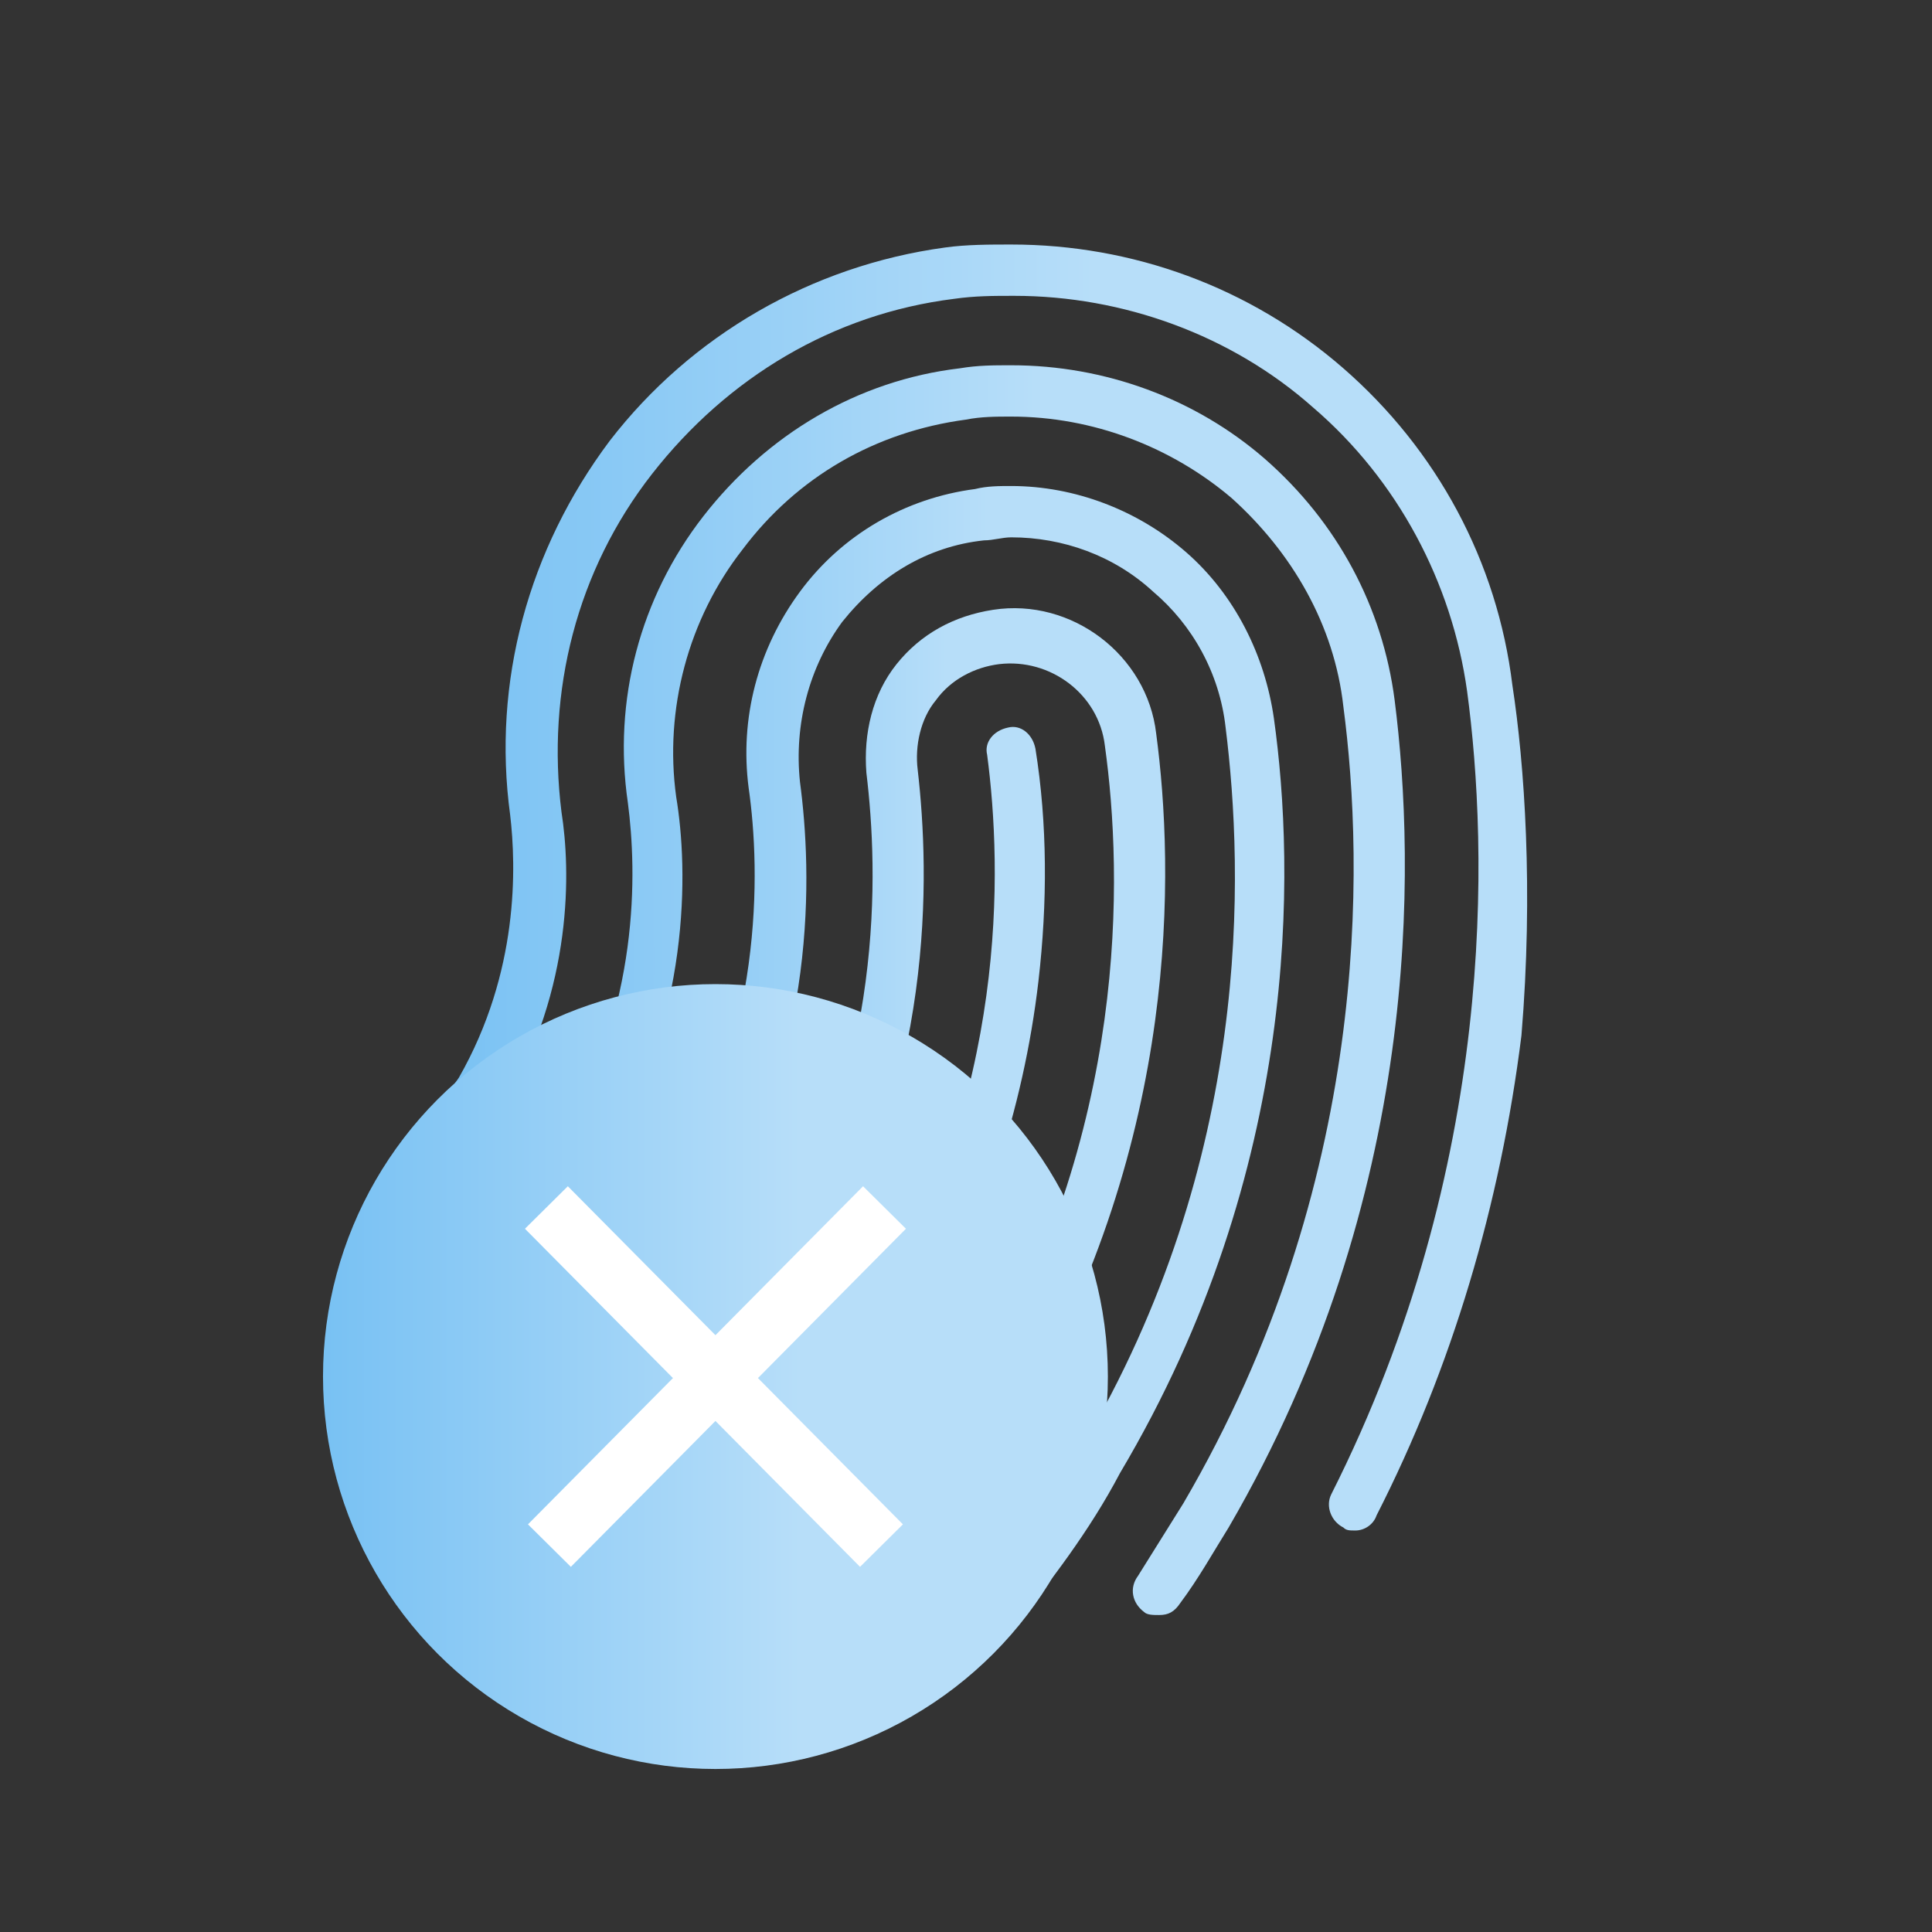
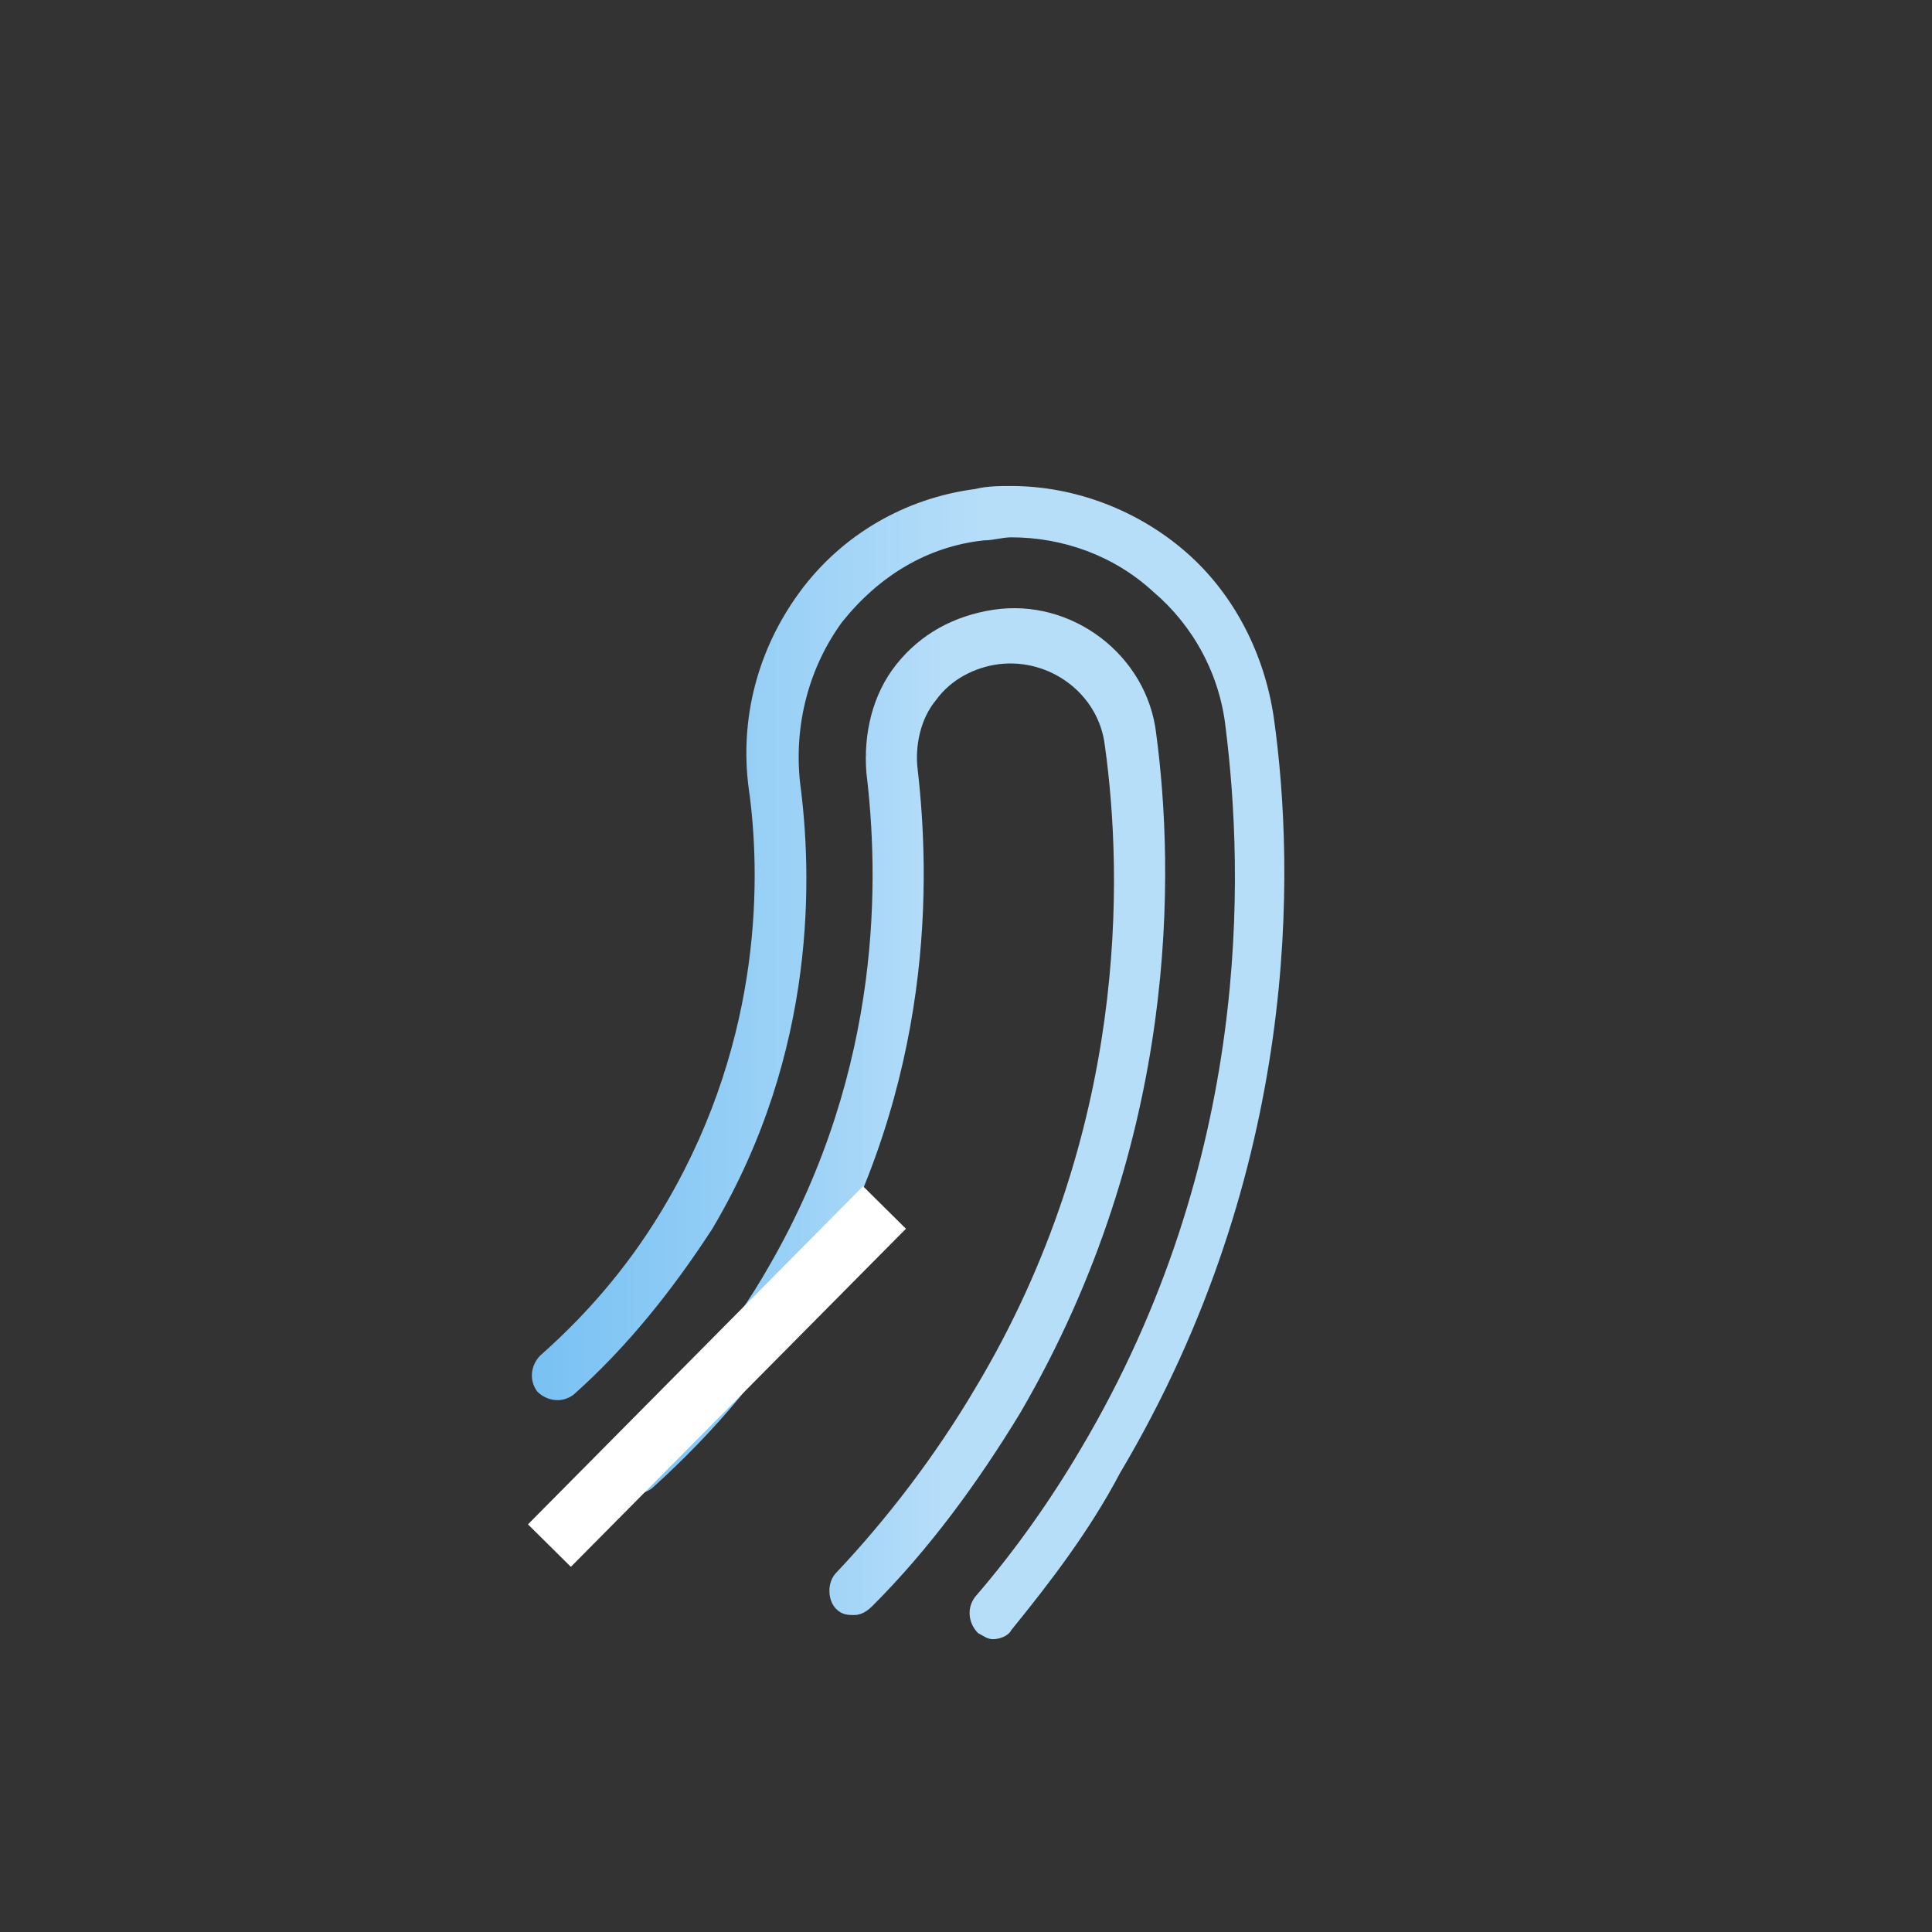
<svg xmlns="http://www.w3.org/2000/svg" version="1.1" id="Layer_1" x="0px" y="0px" viewBox="0 0 64 64" style="enable-background:new 0 0 64 64;" xml:space="preserve">
  <rect x="0" y="0" width="64" height="64" fill="#333333" stroke="none" />
  <style type="text/css">
	.st0{fill:url(#SVGID_1_);}
	.st1{fill:url(#SVGID_00000181059434288833478950000000127910375971574203_);}
	.st2{fill:url(#SVGID_00000107570890520847569510000006430310038468637363_);}
	.st3{fill:url(#SVGID_00000023274688706215689810000012572102729638613941_);}
	.st4{fill:url(#SVGID_00000063623060805941009560000013516646570172709256_);}
	.st5{fill:url(#SVGID_00000057843175256194109600000017831944537311308471_);}
	.st6{fill:url(#SVGID_00000115489641700445334050000006624945380730007973_);}
	.st7{fill:url(#SVGID_00000181059091304284088700000001082818177770766243_);}
	.st8{fill:url(#SVGID_00000155136323650728800010000002349824956182832777_);}
	.st9{opacity:0.81;fill:#FFFFFF;enable-background:new    ;}
	.st10{fill:url(#SVGID_00000139278646189388445600000015721167987985381311_);}
	.st11{fill:url(#SVGID_00000155138605474761966360000012357684187935545473_);}
	.st12{fill:url(#SVGID_00000097477207319324989520000018051515027540760964_);}
	.st13{fill:url(#SVGID_00000104676871436599741300000010585643807856084115_);}
	.st14{fill:url(#SVGID_00000064312523035715999230000007628242067688748180_);}
	.st15{fill:#FFFFFF;}
	.st16{fill:url(#SVGID_00000030449315659099797120000002264005568718993804_);}
	.st17{fill:url(#SVGID_00000065055299612168320930000017516217661072696966_);}
	.st18{fill:url(#SVGID_00000109023538742260088950000015506459401879478200_);}
	.st19{fill:url(#SVGID_00000006684997004305485960000015579912512406119607_);}
	.st20{fill:url(#SVGID_00000163774961858098108990000012012709378692818861_);}
	.st21{fill:url(#SVGID_00000127754226781366687430000006690736026765083838_);}
	.st22{fill:url(#SVGID_00000084508448713203957540000002364107284950954119_);}
	.st23{fill:none;stroke:#FFFFFF;stroke-width:2;stroke-miterlimit:10;}
</style>
  <g>
    <linearGradient id="SVGID_1_" gradientUnits="userSpaceOnUse" x1="14.132" y1="29.422" x2="50.514" y2="29.422">
      <stop offset="0" style="stop-color:#78C1F3" />
      <stop offset="0.608" style="stop-color:#B7DEF9" />
    </linearGradient>
-     <path class="st0" d="M50.1,22.7c-0.5-4.1-2.5-7.8-5.6-10.5c-3.1-2.7-7-4.1-11-4.1c-0.7,0-1.5,0-2.2,0.1c-4.4,0.6-8.4,2.9-11.1,6.4   c-2.7,3.6-3.9,8-3.3,12.4c0.2,1.7,0.3,5.2-1.7,8.7c-0.3,0.4-0.5,0.9-0.9,1.3c-0.3,0.4-0.2,0.9,0.2,1.2c0.4,0.3,0.9,0.2,1.2-0.2   c0.3-0.5,0.7-0.9,1-1.4c2.3-3.9,2.2-7.8,1.9-9.7c-0.5-4,0.5-8,3-11.2c2.5-3.2,6-5.3,10-5.8c0.7-0.1,1.3-0.1,2-0.1   c3.6,0,7.2,1.3,9.9,3.7c2.8,2.4,4.6,5.8,5.1,9.4c0.7,5.2,1,15.7-4.5,26.6c-0.2,0.4,0,0.9,0.4,1.1c0.1,0.1,0.2,0.1,0.4,0.1   c0.3,0,0.6-0.2,0.7-0.5c2.5-4.9,4.1-10.3,4.8-15.9C50.8,29.5,50.5,25.3,50.1,22.7z" />
    <linearGradient id="SVGID_00000042717679109757193460000018222055219188715182_" gradientUnits="userSpaceOnUse" x1="15.485" y1="32.866" x2="46.531" y2="32.866">
      <stop offset="0" style="stop-color:#78C1F3" />
      <stop offset="0.608" style="stop-color:#B7DEF9" />
    </linearGradient>
-     <path style="fill:url(#SVGID_00000042717679109757193460000018222055219188715182_);" d="M46.2,23.2c-0.4-3.1-1.9-5.9-4.3-8   c-2.3-2-5.3-3.1-8.4-3.1c-0.6,0-1.1,0-1.7,0.1c-3.4,0.4-6.4,2.2-8.5,4.9c-2.1,2.7-3,6.1-2.5,9.5c0.3,2.3,0.4,6.7-2.2,11.2   c-0.8,1.3-1.7,2.6-2.9,3.6c-0.3,0.3-0.3,0.8,0,1.2c0.3,0.3,0.8,0.3,1.2,0c1.2-1.2,2.3-2.5,3.1-4c2.9-4.9,2.8-9.8,2.4-12.2   c-0.4-2.9,0.4-5.9,2.2-8.2c1.8-2.4,4.4-3.9,7.4-4.3c0.5-0.1,1-0.1,1.5-0.1c2.7,0,5.3,1,7.3,2.7c2,1.8,3.4,4.2,3.7,6.9   c0.7,5.3,0.9,15.8-5.3,26.4c-0.5,0.8-1,1.6-1.5,2.4c-0.3,0.4-0.2,0.9,0.2,1.2c0.1,0.1,0.3,0.1,0.5,0.1c0.3,0,0.5-0.1,0.7-0.4   c0.6-0.8,1.1-1.7,1.6-2.5C47.1,39.6,46.9,28.7,46.2,23.2z" />
    <linearGradient id="SVGID_00000098933884728552323400000000262538510587294108_" gradientUnits="userSpaceOnUse" x1="17.532" y1="35.132" x2="42.547" y2="35.132">
      <stop offset="0" style="stop-color:#78C1F3" />
      <stop offset="0.608" style="stop-color:#B7DEF9" />
    </linearGradient>
    <path style="fill:url(#SVGID_00000098933884728552323400000000262538510587294108_);" d="M42.2,23.8c-0.3-2.1-1.3-4.1-2.9-5.5   c-1.6-1.4-3.7-2.2-5.8-2.2c-0.4,0-0.8,0-1.2,0.1c-2.3,0.3-4.4,1.5-5.8,3.4c-1.4,1.9-2,4.2-1.7,6.5c0.4,2.8,0.5,8.2-2.7,13.7   c-1.1,1.9-2.5,3.6-4.2,5.1c-0.3,0.3-0.4,0.8-0.1,1.2c0.3,0.3,0.8,0.4,1.2,0.1c1.8-1.6,3.3-3.5,4.6-5.5c3.5-5.9,3.3-11.8,2.9-14.8   c-0.2-1.9,0.3-3.8,1.4-5.3c1.2-1.5,2.8-2.5,4.7-2.7c0.3,0,0.6-0.1,0.9-0.1c1.7,0,3.4,0.6,4.7,1.8c1.3,1.1,2.2,2.7,2.4,4.5   c0.6,4.8,0.9,14.3-4.8,23.9c-1,1.7-2.2,3.4-3.5,4.9c-0.3,0.4-0.2,0.9,0.1,1.2c0.2,0.1,0.3,0.2,0.5,0.2c0.2,0,0.5-0.1,0.6-0.3   c1.3-1.6,2.6-3.3,3.6-5.2C43.1,38.7,42.9,28.8,42.2,23.8z" />
    <linearGradient id="SVGID_00000095312787411496044080000004957695364129968516_" gradientUnits="userSpaceOnUse" x1="20.209" y1="36.739" x2="38.562" y2="36.739">
      <stop offset="0" style="stop-color:#78C1F3" />
      <stop offset="0.608" style="stop-color:#B7DEF9" />
    </linearGradient>
    <path style="fill:url(#SVGID_00000095312787411496044080000004957695364129968516_);" d="M38.3,24.3c-0.3-2.6-2.8-4.5-5.4-4.1   c-1.3,0.2-2.4,0.8-3.2,1.8c-0.8,1-1.1,2.3-1,3.6c0.4,3.3,0.6,9.7-3.2,16.3c-1.3,2.3-3,4.3-5,6.1c-0.3,0.3-0.4,0.8-0.1,1.2   c0.3,0.3,0.8,0.4,1.2,0.1c2.1-1.9,3.9-4,5.3-6.5c4.1-7,3.9-13.8,3.5-17.3c-0.1-0.8,0.1-1.7,0.6-2.3c0.5-0.7,1.3-1.1,2.1-1.2   c1.7-0.2,3.3,1,3.5,2.7c0.6,4.3,0.8,12.8-4.3,21.3c-1.3,2.2-2.9,4.3-4.6,6.1c-0.3,0.3-0.3,0.9,0,1.2c0.2,0.2,0.4,0.2,0.6,0.2   c0.2,0,0.4-0.1,0.6-0.3c1.9-1.9,3.5-4.1,4.9-6.4C39.1,37.7,38.9,28.8,38.3,24.3z" />
    <linearGradient id="SVGID_00000062176380139102247510000018017030152930654628_" gradientUnits="userSpaceOnUse" x1="23.514" y1="37.888" x2="34.579" y2="37.888">
      <stop offset="0" style="stop-color:#78C1F3" />
      <stop offset="0.608" style="stop-color:#B7DEF9" />
    </linearGradient>
-     <path style="fill:url(#SVGID_00000062176380139102247510000018017030152930654628_);" d="M34.4,32.5c0.3-2.6,0.3-5.2-0.1-7.7   c-0.1-0.5-0.5-0.8-0.9-0.7c-0.5,0.1-0.8,0.5-0.7,0.9c0.5,3.8,0.7,11.2-3.8,18.8c-1.4,2.4-3.1,4.5-5.1,6.4c-0.3,0.3-0.4,0.8,0,1.2   c0.2,0.2,0.4,0.3,0.6,0.3c0.2,0,0.4-0.1,0.6-0.2c2.1-2,4-4.3,5.4-6.8C32.5,40.9,33.9,36.8,34.4,32.5z" />
  </g>
  <linearGradient id="SVGID_00000131341167296228848240000013711959662415458971_" gradientUnits="userSpaceOnUse" x1="10.684" y1="45.618" x2="36.731" y2="45.618">
    <stop offset="0" style="stop-color:#78C1F3" />
    <stop offset="0.608" style="stop-color:#B7DEF9" />
  </linearGradient>
-   <circle style="fill:url(#SVGID_00000131341167296228848240000013711959662415458971_);" cx="23.7" cy="45.6" r="13" />
  <line class="st23" x1="29.3" y1="40" x2="18.2" y2="51.2" />
-   <line class="st23" x1="18.1" y1="40" x2="29.2" y2="51.2" />
</svg>